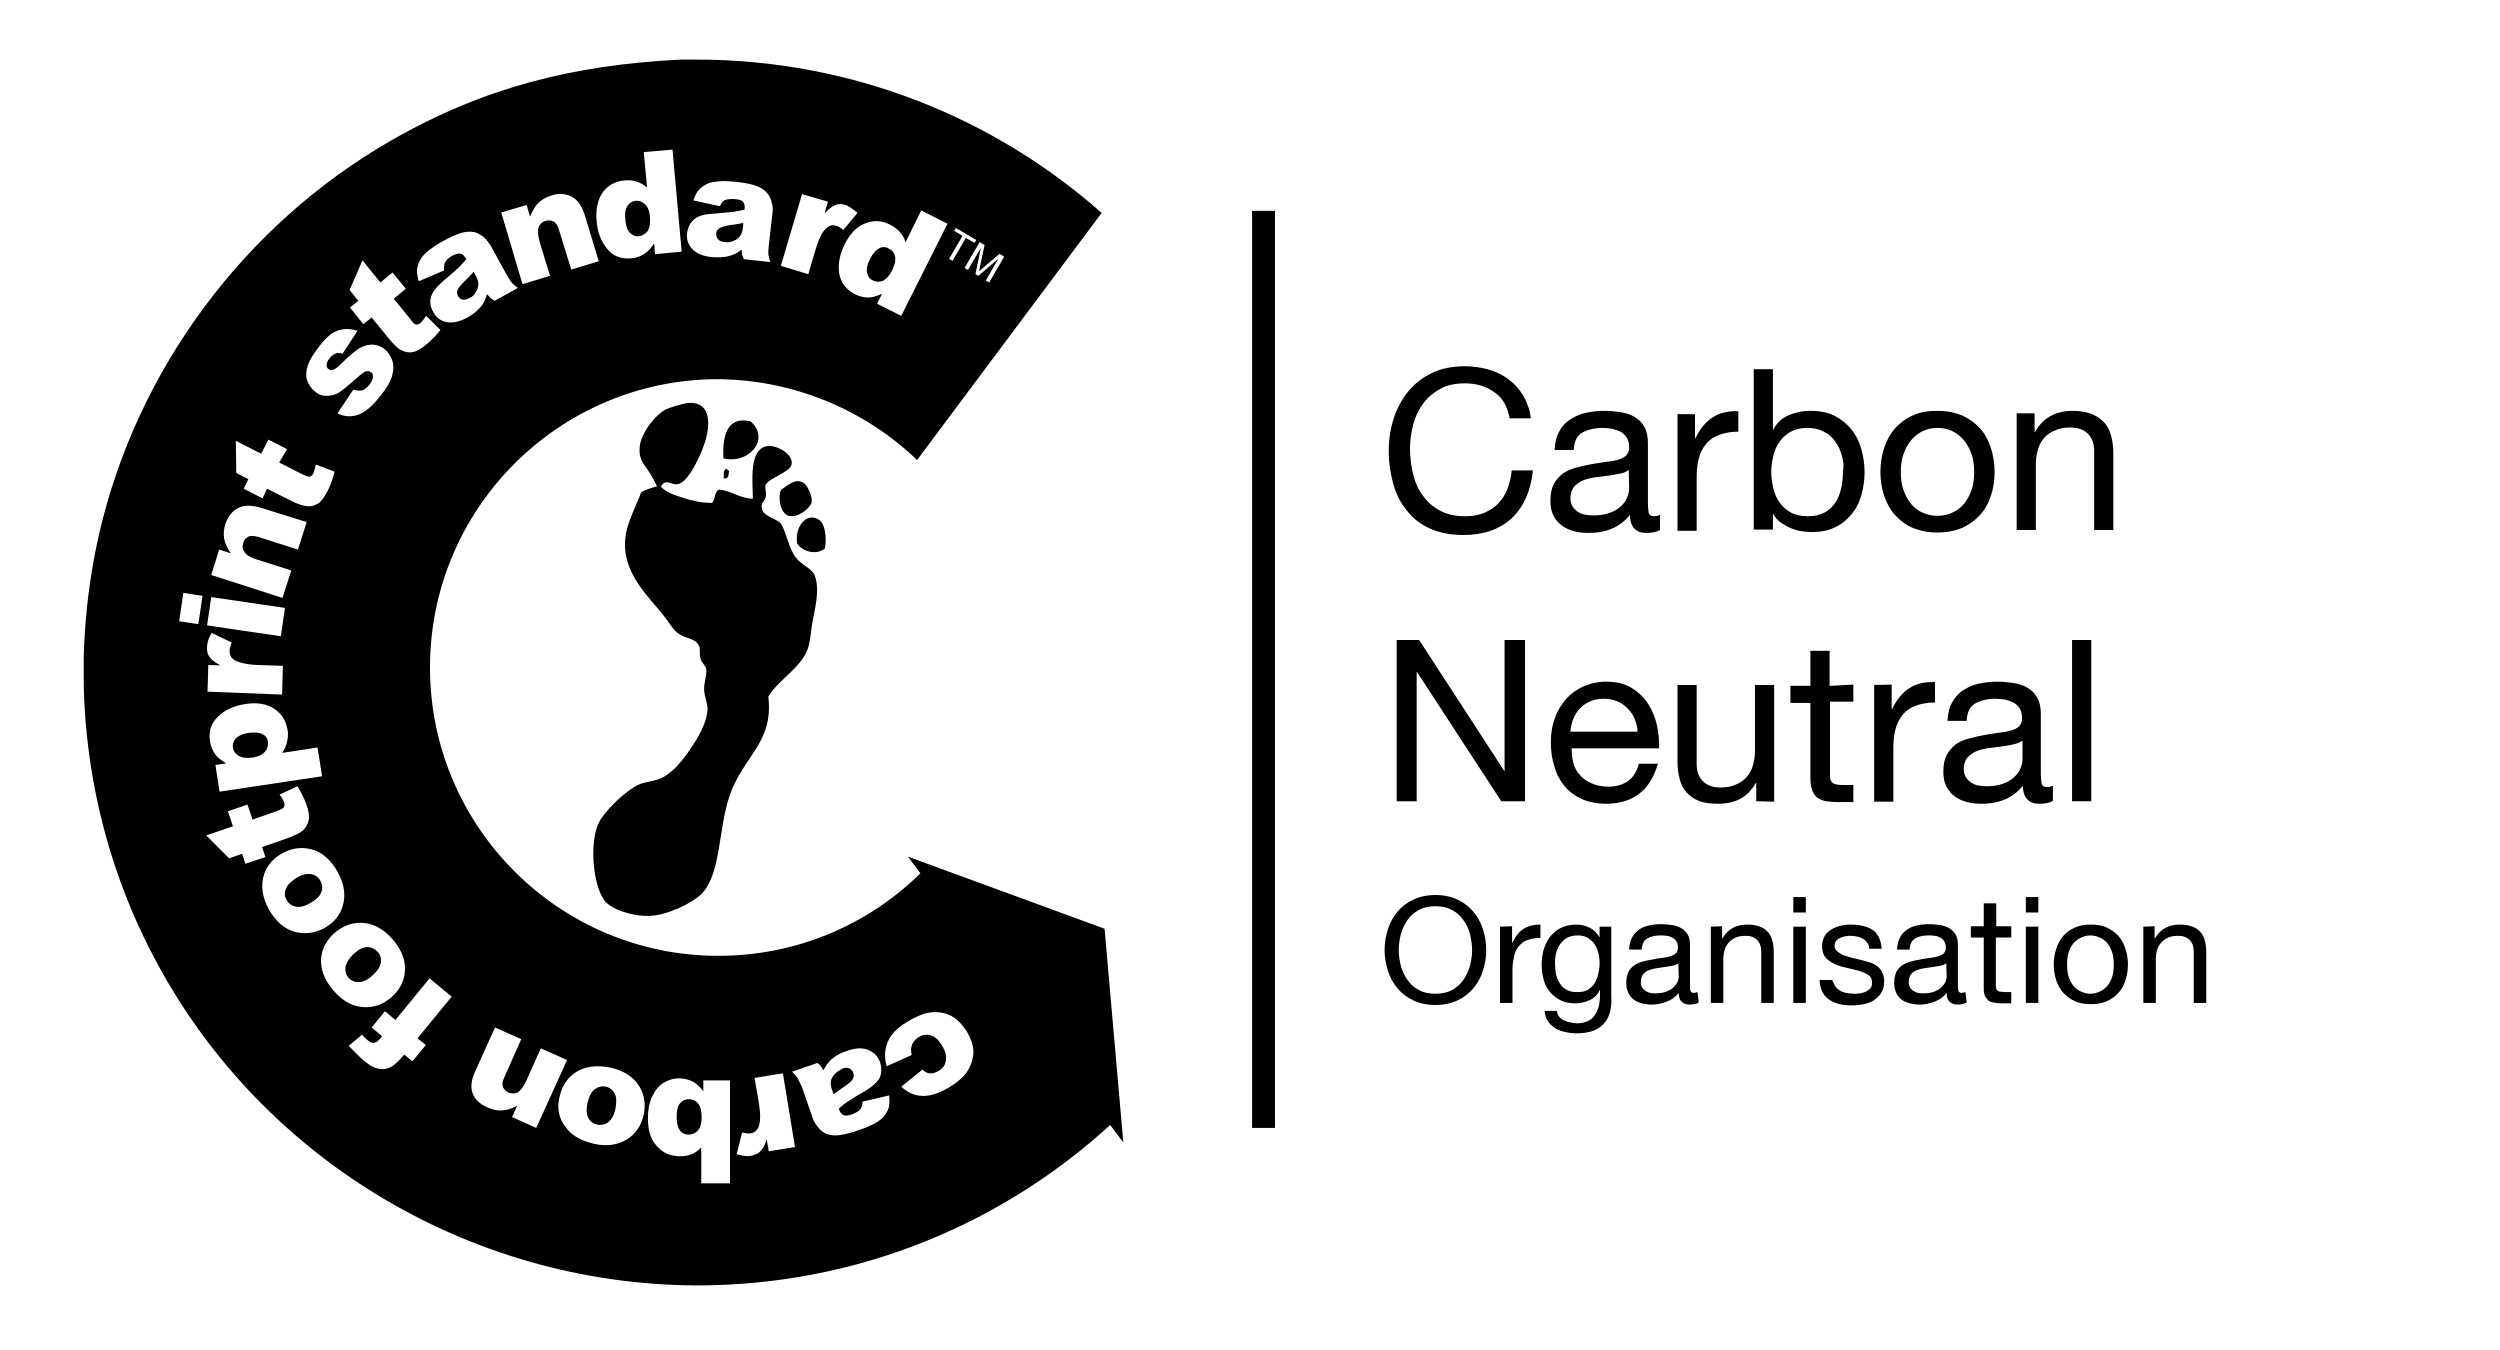
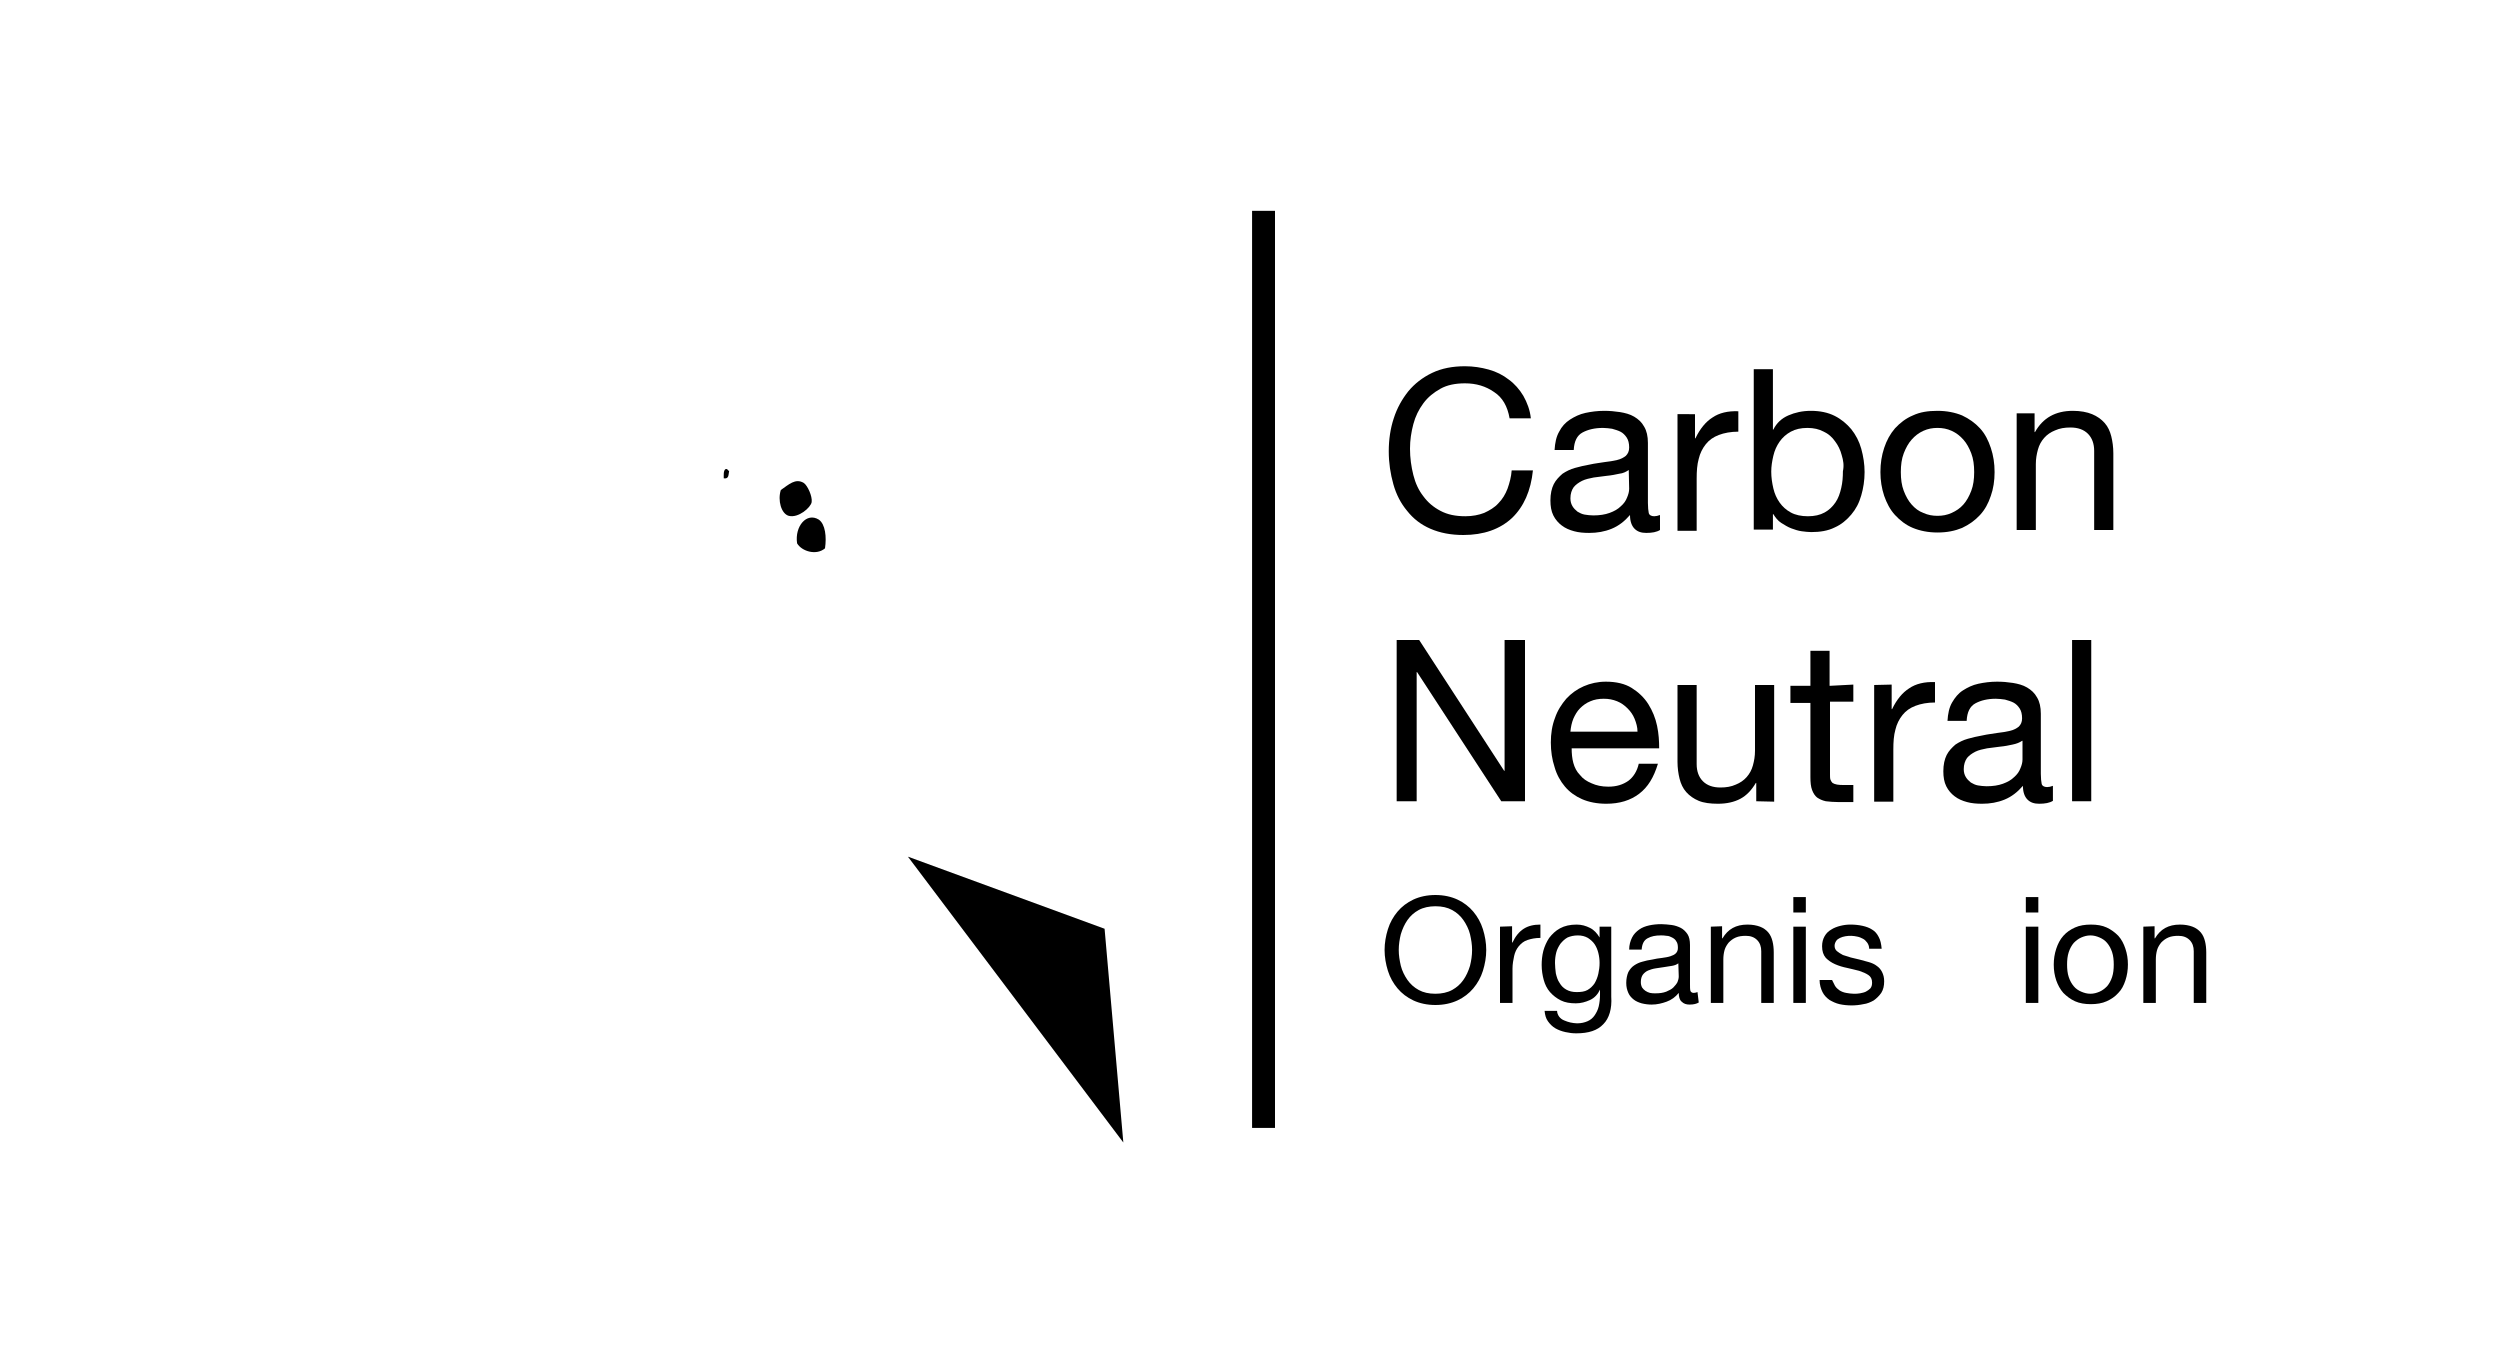
<svg xmlns="http://www.w3.org/2000/svg" x="0px" y="0px" viewBox="0 0 600 324">
-   <path d="M200.3,257.8c-0.5,0.6-0.8,1.1-0.9,1.7c-0.1,0.6,0,1.3,0.3,2.1l0.4,1c0.8-0.6,1.6-1.2,2.5-1.8 c1.2-0.8,1.9-1.4,2.1-1.9c0.2-0.5,0.3-0.9,0.1-1.4c-0.2-0.5-0.5-0.9-1-1.1c-0.5-0.2-1-0.2-1.7,0.1 C201.4,256.9,200.8,257.3,200.3,257.8 M163.2,264.8c-0.6,0.7-0.8,1.8-0.8,3.4c0,1.4,0.3,2.5,0.8,3.1c0.5,0.7,1.2,1,2,1 c0.9,0,1.7-0.3,2.3-1c0.6-0.7,0.9-1.7,0.9-3.1c0-1.5-0.3-2.7-0.9-3.4c-0.6-0.7-1.3-1-2.2-1C164.5,263.8,163.8,264.1,163.2,264.8 M141,264.7c-0.3,1.5-0.3,2.7,0.2,3.6c0.5,0.9,1.2,1.4,2.1,1.6c1,0.2,1.9,0,2.7-0.6c0.8-0.6,1.4-1.7,1.7-3.2 c0.3-1.6,0.3-2.8-0.2-3.7c-0.5-0.9-1.2-1.4-2.1-1.6c-1-0.2-1.8,0-2.6,0.6C141.9,262,141.4,263.1,141,264.7 M82.9,232.1 c-0.1,1,0.1,1.8,0.7,2.5c0.7,0.8,1.5,1.1,2.5,1.1c1,0,2.1-0.5,3.3-1.6c1.2-1.1,1.9-2.1,2-3.1c0.1-1-0.1-1.9-0.8-2.6 c-0.7-0.7-1.5-1.1-2.5-1.1c-1,0-2.1,0.6-3.3,1.7C83.7,230.1,83.1,231.1,82.9,232.1 M68.6,213.4c-0.4,0.9-0.3,1.8,0.2,2.6 c0.5,0.9,1.2,1.4,2.2,1.6c1,0.2,2.2-0.1,3.5-0.9c1.4-0.8,2.3-1.6,2.6-2.6c0.4-0.9,0.3-1.8-0.2-2.7c-0.5-0.9-1.2-1.4-2.2-1.6 c-1-0.2-2.2,0.1-3.6,0.9C69.8,211.6,68.9,212.4,68.6,213.4 M63.6,180.4c0.6-0.7,0.8-1.5,0.7-2.4c-0.1-0.8-0.5-1.4-1.3-1.8 c-0.7-0.4-1.9-0.5-3.4-0.3c-1.4,0.2-2.4,0.7-3,1.3c-0.6,0.7-0.8,1.4-0.7,2.2c0.1,0.9,0.6,1.5,1.4,2c0.8,0.5,1.9,0.6,3.4,0.4 C62,181.6,63,181.1,63.6,180.4 M114.2,70.1c0.4-0.6,0.6-1.3,0.6-1.9c0-0.6-0.2-1.3-0.6-2l-0.5-1c-0.7,0.8-1.4,1.5-2.1,2.2 c-1,1-1.6,1.7-1.8,2.2c-0.2,0.5-0.1,1,0.1,1.4c0.3,0.5,0.6,0.8,1.1,0.9c0.5,0.1,1.1,0,1.7-0.4C113.3,71.3,113.8,70.8,114.2,70.1 M155.4,55.5c0.5-0.7,0.7-1.9,0.6-3.4c-0.1-1.4-0.5-2.4-1.2-3.1c-0.7-0.6-1.4-0.9-2.3-0.8c-0.8,0.1-1.4,0.5-1.9,1.2 c-0.5,0.7-0.7,1.8-0.5,3.4c0.1,1.5,0.5,2.5,1.1,3.1c0.6,0.6,1.3,0.9,2.1,0.8C154.1,56.6,154.8,56.2,155.4,55.5 M178.3,54.6l0.1-1.1 c-1,0.2-2,0.4-3,0.5c-1.4,0.2-2.3,0.5-2.8,0.8c-0.4,0.3-0.7,0.7-0.7,1.2c-0.1,0.5,0.1,1,0.4,1.4c0.3,0.4,0.9,0.6,1.6,0.7 c0.8,0.1,1.5,0,2.2-0.3c0.7-0.3,1.2-0.7,1.5-1.2C178,56.2,178.2,55.5,178.3,54.6 M214.2,64.7c0.6-1.3,0.8-2.3,0.6-3.2 c-0.2-0.9-0.7-1.5-1.6-1.9c-0.7-0.4-1.5-0.4-2.2,0c-0.8,0.4-1.5,1.2-2.2,2.6c-0.7,1.3-0.9,2.4-0.7,3.3c0.2,0.9,0.7,1.5,1.4,1.8 c0.8,0.4,1.6,0.4,2.4,0.1C212.8,66.9,213.6,66,214.2,64.7 M227.4,53.7l-11.1,22.1l-5.8-2.9l1.2-2.4c-1.3,0.6-2.4,0.9-3.2,0.9 c-1.1,0-2.2-0.2-3.3-0.8c-2.2-1.1-3.4-2.8-3.8-5c-0.3-2.2,0.1-4.5,1.3-6.9c1.3-2.7,3-4.4,5-5.1c2-0.8,3.9-0.7,5.9,0.3 c1,0.5,1.7,1.1,2.4,1.8c0.6,0.7,1.1,1.5,1.3,2.5l3.8-7.7L227.4,53.7z M227.8,62.1l3.2-5.5l-2-1.2l0.4-0.7l4.9,2.9l-0.4,0.7l-2.1-1.2 l-3.2,5.5L227.8,62.1z M231.5,64.3l3.6-6.2l1.2,0.7l-1.1,5.2c-0.1,0.5-0.2,0.9-0.2,1.1c0.2-0.2,0.5-0.4,0.9-0.8l4-3.4l1.1,0.7 l-3.6,6.2l-0.8-0.5l3-5.2l-4.8,4.1l-0.7-0.4l1.3-6.3l-3.1,5.3L231.5,64.3z M205.8,51.1l-3.4,4.1c-0.7-0.6-1.2-0.9-1.7-1 c-0.9-0.3-1.6-0.1-2.3,0.5c-1,0.8-1.9,2.6-2.7,5.3l-1.7,5.8l-6.6-2l5.1-17.2l6.2,1.8l-0.8,2.8c1-1,1.8-1.7,2.6-2 c0.8-0.3,1.6-0.3,2.5,0C203.8,49.6,204.8,50.2,205.8,51.1 M185.4,51.1l-0.9,7.9c-0.1,0.8-0.1,1.5-0.1,2c0.1,0.5,0.2,1.1,0.5,1.9 l-6.4-0.7c-0.2-0.5-0.3-0.9-0.4-1.1c0-0.3-0.1-0.6-0.1-1.2c-1,0.8-2,1.3-2.9,1.5c-1.3,0.4-2.7,0.4-4.3,0.3c-2.1-0.2-3.7-0.9-4.7-2 c-1-1.1-1.4-2.4-1.2-3.8c0.2-1.3,0.7-2.4,1.6-3.2c0.9-0.8,2.4-1.3,4.6-1.4c2.6-0.2,4.3-0.4,5.1-0.5c0.8-0.1,1.6-0.3,2.5-0.5 c0.1-0.8,0-1.4-0.3-1.8c-0.3-0.4-0.9-0.6-1.8-0.7c-1.1-0.1-2,0-2.6,0.2c-0.5,0.2-0.9,0.7-1.2,1.5l-6.4-1.4c0.4-1.1,0.8-2,1.4-2.6 c0.5-0.6,1.3-1.1,2.2-1.5c0.7-0.3,1.6-0.4,2.7-0.5c1.1-0.1,2.3,0,3.6,0.1c2,0.2,3.7,0.5,4.9,0.9c1.2,0.4,2.2,1,2.9,1.8 c0.5,0.6,0.9,1.3,1.1,2.3C185.5,49.4,185.5,50.3,185.4,51.1 M163.6,60.4l-6.4,0.6l-0.2-2.6c-0.8,1.2-1.5,2-2.3,2.5 c-0.9,0.6-2,1-3.2,1.1c-2.4,0.2-4.4-0.5-5.8-2.3c-1.4-1.7-2.3-3.9-2.5-6.6c-0.3-3,0.3-5.3,1.5-7c1.3-1.7,3-2.6,5.2-2.8 c1.1-0.1,2,0,2.9,0.3c0.9,0.3,1.7,0.7,2.5,1.4l-0.8-8.5l6.9-0.6L163.6,60.4z M140.4,51.8l3.3,10.9l-6.6,2l-2.9-9.4 c-0.3-1.1-0.7-1.8-1.3-2.1c-0.5-0.3-1.2-0.4-1.9-0.2c-0.8,0.2-1.4,0.7-1.7,1.5c-0.3,0.8-0.2,1.9,0.2,3.5l2.5,8.2l-6.6,2L120.3,51 l6.1-1.8l0.8,2.8c0.6-1.4,1.2-2.5,2-3.3c0.8-0.8,1.9-1.4,3.2-1.8c1.8-0.6,3.4-0.4,4.8,0.3C138.7,48,139.7,49.5,140.4,51.8 M117.9,59.2l3.8,6.9c0.4,0.7,0.8,1.3,1.1,1.7c0.3,0.4,0.8,0.8,1.5,1.3l-5.6,3.1c-0.4-0.3-0.8-0.5-1-0.7c-0.2-0.2-0.4-0.5-0.8-0.9 c-0.4,1.2-0.8,2.2-1.4,2.9c-0.8,1-1.9,1.9-3.3,2.7c-1.9,1-3.5,1.4-5,1.1c-1.5-0.3-2.5-1.1-3.2-2.4c-0.7-1.2-0.9-2.4-0.6-3.5 c0.3-1.2,1.2-2.4,2.9-3.9c2-1.7,3.3-2.8,3.9-3.4c0.6-0.6,1.1-1.2,1.7-1.9c-0.4-0.7-0.8-1.2-1.3-1.3c-0.5-0.1-1.1,0-1.9,0.4 c-1,0.5-1.6,1.1-1.9,1.7c-0.2,0.5-0.3,1.1-0.2,1.9l-6.1,2.6c-0.3-1.1-0.5-2.1-0.4-2.9c0.1-0.8,0.4-1.6,0.9-2.5c0.4-0.6,1-1.3,1.9-2 c0.9-0.7,1.9-1.4,3-2c1.8-1,3.3-1.7,4.5-2.1c1.2-0.4,2.3-0.5,3.4-0.3c0.8,0.2,1.5,0.6,2.3,1.2C117,57.8,117.5,58.5,117.9,59.2 M99.6,77.8c0.4,0.2,0.8,0.1,1.3-0.3c0.4-0.3,0.8-0.9,1.4-1.7l3.4,3.4c-1.1,1.4-2.2,2.5-3.3,3.4c-1.3,1.1-2.4,1.7-3.3,1.9 c-0.9,0.2-1.8,0-2.7-0.4c-0.9-0.4-1.9-1.4-3.2-3l-4-4.9l-2,1.6L84,73.8l2-1.6l-2.1-2.6l3.1-7.1l4.3,5.3l2.9-2.4l3.2,3.9l-2.9,2.4 l4,4.9C99,77.3,99.3,77.7,99.6,77.8 M82.6,79c1-0.1,2,0,3.2,0.4l-3.6,5.5c-0.6-0.2-1.1-0.3-1.5-0.1c-0.6,0.2-1.2,0.6-1.6,1.2 c-0.5,0.6-0.7,1.1-0.7,1.6c0,0.5,0.1,0.8,0.5,1c0.3,0.3,0.7,0.3,1.2,0.1c0.5-0.2,1.2-0.8,2.3-1.9c1.6-1.6,3-2.7,4-3.3 c1.1-0.6,2.1-0.8,3.1-0.8c1,0.1,2,0.4,2.8,1.1c0.8,0.6,1.4,1.5,1.8,2.6c0.4,1.1,0.4,2.4,0,3.8c-0.4,1.4-1.3,3-2.8,4.8 c-2,2.6-3.9,4.1-5.5,4.6c-1.6,0.5-3.2,0.4-4.8-0.4l3.8-5.7c0.8,0.3,1.5,0.3,2.1,0.2c0.6-0.2,1.1-0.6,1.7-1.3c0.6-0.7,0.9-1.4,0.9-2 c0-0.5-0.1-0.9-0.5-1.1c-0.4-0.3-0.8-0.3-1.4-0.1c-0.4,0.2-1.2,0.8-2.4,1.9c-1.8,1.6-3.2,2.7-4,3.2c-0.9,0.5-1.8,0.7-2.9,0.7 c-1.1,0-2-0.4-2.8-1.1C74.5,93,73.9,92,73.6,91c-0.2-1.1-0.1-2.2,0.3-3.4c0.4-1.2,1.3-2.6,2.5-4.2c1.3-1.7,2.4-2.8,3.3-3.4 C80.7,79.4,81.6,79.1,82.6,79 M67,111l5.7,2.9c0.7,0.3,1.2,0.5,1.5,0.5c0.4,0,0.8-0.3,1-0.8c0.2-0.5,0.4-1.1,0.6-2.1l4.5,1.7 c-0.4,1.7-1,3.2-1.6,4.5c-0.8,1.5-1.5,2.6-2.3,3.1c-0.8,0.5-1.6,0.8-2.6,0.7c-1-0.1-2.4-0.5-4.1-1.4l-5.6-2.8l-1.1,2.3l-4.5-2.3 l1.1-2.3l-2.9-1.5l-0.1-7.7l6.1,3.1l1.7-3.4l4.5,2.3L67,111z M57.2,121.9c1.4-0.7,3.2-0.7,5.5,0l10.9,3.4l-2.1,6.6l-9.4-3 c-1.1-0.3-1.9-0.4-2.5-0.1c-0.6,0.3-1,0.7-1.2,1.5c-0.3,0.8-0.2,1.5,0.3,2.2c0.4,0.7,1.4,1.3,3,1.8l8.2,2.6l-2.1,6.6L50.7,138 l1.9-6.1l2.8,0.9c-0.9-1.3-1.4-2.4-1.6-3.5c-0.2-1.1-0.1-2.3,0.3-3.6C54.8,123.8,55.8,122.6,57.2,121.9 M50.7,143.3l17.7,2.6l-1,6.8 l-17.7-2.6L50.7,143.3z M49.5,200.5l6.4-2.2l-1.2-3.6l4.7-1.6l1.2,3.6l6-2.1c0.7-0.3,1.2-0.5,1.4-0.7c0.3-0.3,0.3-0.8,0.2-1.3 c-0.2-0.5-0.5-1.1-1.1-1.9l4.3-2c0.9,1.5,1.6,2.9,2.1,4.3c0.6,1.6,0.8,2.9,0.6,3.8c-0.2,0.9-0.6,1.7-1.3,2.4c-0.7,0.7-2,1.3-3.9,2 l-6,2.1l0.8,2.4l-4.8,1.6l-0.8-2.4l-3.1,1.1L49.5,200.5z M48.6,143l-1,6.8l-4.6-0.7l1-6.8L48.6,143z M55.1,156.2 c0,0.9,0.3,1.6,1,2.1c1,0.7,3,1.2,5.8,1.3l6,0.2l-0.2,6.9L49.8,166l0.2-6.4l2.9,0.1c-1.2-0.7-2.1-1.3-2.6-2 c-0.5-0.7-0.7-1.5-0.6-2.5c0-1,0.4-2.1,1.1-3.3l4.8,2.3C55.3,155.1,55.1,155.7,55.1,156.2 M67.7,180.7l8.5-1.3l1.1,6.9L52.7,190 l-1-6.4l2.6-0.4c-1.2-0.7-2.1-1.4-2.6-2.1c-0.7-0.9-1.1-2-1.3-3.2c-0.4-2.4,0.3-4.3,1.9-5.9c1.6-1.6,3.8-2.6,6.4-3 c2.9-0.5,5.3-0.1,7.1,1.1c1.8,1.2,2.8,2.8,3.2,5c0.2,1,0.1,2-0.1,2.9C68.7,179,68.3,179.9,67.7,180.7 M63.4,209.8 c0.7-2.1,2.2-3.8,4.3-5c2.4-1.3,4.8-1.6,7.3-0.9c2.4,0.7,4.4,2.5,6,5.3c1.4,2.5,1.9,4.9,1.5,7.2c-0.5,2.8-2.1,4.9-4.6,6.3 c-2.4,1.3-4.8,1.6-7.3,0.9c-2.4-0.7-4.4-2.5-6-5.2C62.9,215.3,62.5,212.4,63.4,209.8 M77.1,229.7c0.3-2.2,1.3-4.1,3.2-5.8 c2.1-1.8,4.4-2.6,6.9-2.4c2.5,0.2,4.9,1.5,7,3.9c1.9,2.2,2.9,4.4,3,6.7c0.1,2.8-1,5.2-3.2,7.2c-2.1,1.8-4.3,2.6-6.9,2.4 c-2.6-0.2-4.9-1.5-6.9-3.8C77.8,235.2,76.8,232.5,77.1,229.7 M83.7,251l3.2-2.7c0.5,0.6,1,1.1,1.4,1.4c0.5,0.4,0.9,0.6,1.2,0.6 c0.3,0,0.7-0.1,1.1-0.4c0.2-0.2,0.6-0.5,1.1-1.2l-2.5-2.1l3.2-3.9l2.5,2.1l8.2-10l5.3,4.4l-8.2,10l2,1.6l-3.2,3.9l-2-1.6l-0.5,0.6 c-0.5,0.6-1,1.1-1.7,1.7c-0.7,0.6-1.4,0.9-2.1,1.1c-0.7,0.2-1.4,0.1-2.3-0.1c-0.8-0.2-1.8-0.8-3-1.8C86.5,253.9,85.3,252.6,83.7,251 M114.1,257l4.7-10.4l6.3,2.8l-4,9c-0.5,1-0.6,1.8-0.4,2.4c0.2,0.6,0.6,1,1.3,1.4c0.8,0.3,1.5,0.3,2.2,0c0.7-0.4,1.4-1.3,2.1-2.8 l3.5-7.8l6.3,2.8l-7.4,16.3l-5.8-2.6l1.2-2.7c-1.4,0.7-2.6,1.1-3.7,1.1c-1.1,0.1-2.3-0.2-3.6-0.8c-1.7-0.8-2.9-1.9-3.4-3.4 C112.9,260.9,113.1,259.1,114.1,257 M134.3,263.2c0.6-2.7,2-4.7,4.1-6c2.2-1.3,4.8-1.6,8-1c2.8,0.6,4.9,1.8,6.4,3.6 c1.7,2.2,2.3,4.8,1.7,7.7c-0.6,2.7-2,4.7-4.1,6c-2.2,1.3-4.8,1.7-7.9,1c-3.5-0.8-5.9-2.4-7.3-4.8C134,267.8,133.7,265.6,134.3,263.2 M155.5,268.4c0-2,0.3-3.7,1-5.2c0.7-1.5,1.6-2.6,2.7-3.3c1.2-0.7,2.4-1.1,3.8-1.1c1.2,0,2.3,0.3,3.3,0.8c0.8,0.4,1.6,1.2,2.5,2.3 l0-2.6l6.4,0l0,24.7l-6.9,0l0-8.6c-0.7,0.7-1.5,1.3-2.3,1.6c-0.9,0.4-1.8,0.5-2.9,0.5c-2.2,0-4-0.8-5.4-2.4 C156.2,273.6,155.5,271.3,155.5,268.4 M176.8,277l1.3-5.2c0.9,0.2,1.5,0.3,2,0.2c0.9-0.1,1.5-0.6,1.9-1.4c0.5-1.1,0.6-3.1,0.1-6 l-1-5.9l6.8-1.1l2.9,17.7l-6.3,1l-0.5-2.9c-0.4,1.4-0.9,2.3-1.5,2.9c-0.6,0.6-1.3,0.9-2.3,1.1C179.3,277.6,178.1,277.4,176.8,277 M191.4,258.7c-0.3-0.4-0.7-0.9-1.3-1.5l6.1-2.1c0.4,0.4,0.7,0.6,0.8,0.8c0.2,0.2,0.4,0.5,0.6,1c0.6-1.1,1.2-2,1.9-2.6 c1-0.9,2.2-1.6,3.8-2.1c2-0.7,3.7-0.8,5.1-0.2c1.4,0.6,2.3,1.5,2.8,2.9c0.4,1.3,0.4,2.5,0,3.6c-0.5,1.1-1.7,2.2-3.5,3.3 c-2.3,1.3-3.7,2.2-4.4,2.7c-0.7,0.4-1.3,1-2,1.6c0.3,0.8,0.6,1.3,1.1,1.5c0.4,0.2,1.1,0.2,1.9-0.1c1.1-0.4,1.8-0.8,2.2-1.3 c0.3-0.4,0.5-1,0.5-1.8l6.4-1.5c0.1,1.2,0.1,2.1-0.1,2.9c-0.2,0.8-0.7,1.5-1.3,2.3c-0.5,0.5-1.2,1.1-2.2,1.6c-1,0.5-2.1,1-3.3,1.4 c-1.9,0.7-3.5,1.1-4.8,1.3c-1.3,0.2-2.4,0.1-3.4-0.3c-0.7-0.3-1.4-0.8-2-1.6c-0.6-0.8-1.1-1.5-1.3-2.3l-2.6-7.5 C191.9,259.7,191.6,259.1,191.4,258.7 M216.3,260.8l5.1-4.1c0.6,0.6,1.2,0.9,1.8,0.9c0.7,0.1,1.4-0.2,2.1-0.6c1-0.6,1.6-1.4,1.7-2.5 c0.2-1.1-0.1-2.3-1-3.7c-0.8-1.3-1.6-2-2.6-2.3c-1-0.3-1.9-0.2-2.9,0.4c-0.8,0.5-1.3,1.1-1.6,1.8c-0.3,0.7-0.3,1.6-0.1,2.5l-6,2.7 c-0.4-1.4-0.5-2.7-0.3-3.9c0.2-1.3,0.7-2.5,1.5-3.6c0.8-1.1,2.1-2.2,3.8-3.2c1.6-1,3.1-1.6,4.3-2c1.3-0.3,2.5-0.4,3.7-0.2 c1.2,0.2,2.3,0.6,3.3,1.3c1,0.7,1.9,1.7,2.9,3.2c0.9,1.6,1.5,3.1,1.6,4.4c0.1,1-0.1,2-0.4,3c-0.3,1-0.8,1.9-1.3,2.6 c-0.9,1.2-2.2,2.3-4,3.4c-2.5,1.5-4.7,2.2-6.5,2.1C219.5,263,217.8,262.2,216.3,260.8 M220.1,110.4l44.3-59.3 c-25.9-22.9-60-36.8-97.3-36.8l-3.8,0c-25.6,1.3-47.1,6.6-69.4,19.4c-35.2,20.2-61,54.9-70.1,94.4c-2.2,9.6-3.4,19.4-3.7,29.2 c0,6.8-0.1,8.7,0.4,15.3c1.5,19.4,6.8,38.4,15.7,55.7c25.1,49.1,76,80,131,80.2c38.6,0,73.6-14.8,99.9-39.1l-46-60 c-12.5,12.4-29.7,20-48.7,20c-38.2,0-69.2-31-69.2-69.2c0-38.2,31-69.2,69.2-69.2C190.8,91.2,207.7,98.5,220.1,110.4" />
-   <path d="M158.6,116.8c1.3,1.4,3.5,2.1,5.4,2.7c2.1,0.7,4.4,1.2,6.9,1.2c0.8-0.8,0.5-2.7,1.7-3.2 c3.1,0.3,4.8,2.1,8.1,2.2c-0.1-4.5-0.9-11.6,3.2-12.6c2.3-0.5,6.5,1.8,6.1,4.3c-0.3,2-5.5,3.2-6.3,5.1c-0.1,1.2,0.3,1.7,0.1,2.7 c-0.2,1.1-1.1,1.3-1,2.5c0.1,2.2,2.9,2.4,4.6,3.9c1.5,2.6,1.7,5.5,3.5,8.1c1.3,1.8,3.9,2.7,4.6,4.3c1.4,3.7,0,8.3-0.6,11.8 c-0.3,2-0.5,4.4-1,5.8c-1.6,4.7-7.1,7.5-9.5,11.6c1.3,11.3-6.1,14.1-9.4,24.1c-2.6,7.9-2,18.3-6.5,23.1c-2.2,2.3-8.4,5.3-12.6,5.4 c-3.8,0.2-9.4-1.5-11-3.9c-2.7-4.1-3.3-13.4-1.4-18c1.3-3.1,6.7-8.2,9.8-9.6c1.6-0.7,3.7-0.8,5.3-1.5c2.7-1.2,5.1-4.1,7-6.9 c1.7-2.5,4-6.2,4.2-9.5c0.1-1.5-0.7-3-0.8-4.7c-0.1-1.9,0.7-3.8,0.5-5.1c-0.1-0.9-1.1-1.4-1.4-2.6c-0.3-1.1,0-2.2-0.3-2.9 c-0.8-2-3-1.6-5.2-3.2c-1.1-0.8-2.1-2.7-3.5-4.4c-3.5-4.3-8.8-9.3-9.1-16.2c-0.2-4.9,2.2-8.6,3.9-13.2c1.1-0.6,2.4-1,3.8-1.4 c-0.8-1.6-1.4-2.7-2.1-3.7c-0.9-1.5-2.3-2.6-2.1-5.5c0.2-3.5,3.8-8,6.4-9.3c0.8-0.4,4.2-1.4,5.3-1.5c4.5-0.3,5.4,3.4,4.4,7.9 c-0.8,3.7-4.2,10.8-6.6,11.5C161.3,116.8,159.9,114.5,158.6,116.8" />
-   <path d="M180.1,101.1c4.9,4.2-0.3,10.4-6.5,8.9C173.4,104.9,174.3,99.8,180.1,101.1" />
  <path d="M174.1,112.6c0.6-0.2,0.5,0.4,0.9,0.4c-0.2,0.9,0,2-1.3,1.8C173.7,114,173.6,113,174.1,112.6" />
  <path d="M187.4,117.6c1.9-1.3,3.5-2.9,5.5-1.7c0.9,0.6,2.1,3.2,1.9,4.6c-0.2,1.3-3.2,3.9-5.5,3.3 C187.5,123.3,186.6,120.1,187.4,117.6" />
  <path d="M198,131.6c-2.1,1.8-5.6,0.7-6.7-1.2c-0.6-4.1,2.3-7.5,5.2-5.7C198.1,125.8,198.4,128.9,198,131.6" />
  <polygon points="269.6,274.2 217.9,205.6 265.1,222.9 " />
  <rect x="300.5" y="50.6" width="5.5" height="220.1" />
  <path d="M358.6,94.1c-2-1.4-4.3-2.1-7-2.1c-2.3,0-4.3,0.4-5.9,1.3c-1.6,0.9-3,2-4.1,3.5c-1.1,1.5-1.9,3.1-2.4,5 c-0.5,1.9-0.8,3.8-0.8,5.9c0,2.2,0.3,4.3,0.8,6.3c0.5,2,1.3,3.7,2.4,5.1c1.1,1.5,2.4,2.6,4.1,3.5c1.7,0.9,3.6,1.3,6,1.3 c1.7,0,3.2-0.3,4.5-0.8c1.3-0.6,2.5-1.3,3.4-2.3c1-1,1.7-2.2,2.2-3.5c0.5-1.4,0.9-2.9,1-4.4h5.1c-0.5,4.9-2.2,8.7-5,11.4 c-2.9,2.7-6.8,4.1-11.7,4.1c-3,0-5.6-0.5-7.9-1.5s-4.1-2.4-5.6-4.3c-1.5-1.8-2.6-3.9-3.3-6.4c-0.7-2.5-1.1-5.1-1.1-7.9 c0-2.8,0.4-5.5,1.2-7.9c0.8-2.5,2-4.6,3.5-6.5c1.5-1.8,3.4-3.3,5.7-4.4c2.3-1.1,4.9-1.6,7.9-1.6c2,0,3.9,0.3,5.7,0.8 c1.8,0.5,3.4,1.3,4.8,2.4c1.4,1,2.6,2.4,3.5,3.9c0.9,1.6,1.6,3.4,1.8,5.4h-5.1C361.8,97.5,360.6,95.4,358.6,94.1" />
  <path d="M390.9,112.8c-0.6,0.4-1.3,0.8-2.3,0.9c-0.9,0.2-1.9,0.4-3,0.5c-1,0.1-2.1,0.3-3.1,0.4c-1,0.2-2,0.4-2.8,0.8 c-0.8,0.4-1.5,0.9-2,1.5c-0.5,0.7-0.8,1.6-0.8,2.7c0,0.8,0.2,1.4,0.5,1.9c0.3,0.5,0.7,0.9,1.2,1.3c0.5,0.3,1.1,0.6,1.7,0.7 c0.7,0.1,1.3,0.2,2.1,0.2c1.5,0,2.8-0.2,3.9-0.6c1.1-0.4,2-0.9,2.7-1.6c0.7-0.6,1.2-1.3,1.5-2.1c0.3-0.7,0.5-1.4,0.5-2.1 L390.9,112.8L390.9,112.8z M398.4,127.2c-0.8,0.5-1.9,0.7-3.3,0.7c-1.2,0-2.1-0.3-2.8-1c-0.7-0.7-1.1-1.8-1.1-3.3 c-1.3,1.5-2.7,2.6-4.4,3.3c-1.7,0.7-3.5,1-5.4,1c-1.3,0-2.5-0.1-3.6-0.4c-1.1-0.3-2.1-0.7-3-1.4c-0.8-0.6-1.5-1.4-2-2.4 c-0.5-1-0.7-2.2-0.7-3.6c0-1.6,0.3-2.9,0.8-3.9c0.5-1,1.3-1.8,2.1-2.5c0.9-0.6,1.9-1.1,3-1.4c1.1-0.3,2.3-0.6,3.5-0.8 c1.3-0.3,2.5-0.4,3.6-0.6c1.1-0.1,2.1-0.3,3-0.5c0.9-0.2,1.6-0.6,2.1-1c0.5-0.5,0.8-1.1,0.8-2c0-1-0.2-1.8-0.6-2.4s-0.9-1.1-1.5-1.4 c-0.6-0.3-1.3-0.5-2-0.7c-0.7-0.1-1.5-0.2-2.2-0.2c-2,0-3.6,0.4-4.9,1.1c-1.3,0.7-2,2.1-2.1,4.2h-4.6c0.1-1.7,0.4-3.2,1.1-4.4 c0.6-1.2,1.5-2.2,2.6-2.9c1.1-0.7,2.3-1.3,3.7-1.6c1.4-0.3,2.9-0.5,4.5-0.5c1.3,0,2.5,0.1,3.8,0.3c1.2,0.2,2.4,0.5,3.4,1.1 c1,0.6,1.8,1.3,2.4,2.4c0.6,1,0.9,2.3,0.9,3.9v14.4c0,1.1,0.1,1.9,0.2,2.4c0.1,0.5,0.6,0.8,1.3,0.8c0.4,0,0.9-0.1,1.4-0.3 L398.4,127.2L398.4,127.2z" />
  <path d="M406.8,99.3v5.9h0.1c1.1-2.3,2.5-4,4.1-5c1.6-1.1,3.7-1.6,6.2-1.5v4.9c-1.8,0-3.4,0.3-4.7,0.8 c-1.3,0.5-2.3,1.2-3.1,2.2c-0.8,1-1.4,2.2-1.7,3.5c-0.4,1.4-0.5,3-0.5,4.8v12.5h-4.6v-28H406.8z" />
  <path d="M442,109.2c-0.3-1.2-0.9-2.4-1.6-3.3c-0.7-1-1.6-1.8-2.7-2.3c-1.1-0.6-2.4-0.9-3.9-0.9c-1.6,0-2.9,0.3-4,0.9 c-1.1,0.6-2,1.4-2.7,2.4c-0.7,1-1.2,2.1-1.5,3.4c-0.3,1.3-0.5,2.5-0.5,3.8c0,1.4,0.2,2.7,0.5,4c0.3,1.3,0.8,2.4,1.5,3.4 c0.7,1,1.6,1.8,2.7,2.4c1.1,0.6,2.5,0.9,4.1,0.9c1.6,0,2.9-0.3,4-0.9c1.1-0.6,1.9-1.4,2.6-2.4c0.7-1,1.1-2.2,1.4-3.5 c0.3-1.3,0.4-2.6,0.4-4C442.6,111.7,442.4,110.5,442,109.2 M425.5,88.6v14.5h0.1c0.8-1.6,2-2.7,3.6-3.4c1.6-0.7,3.4-1.1,5.4-1.1 c2.2,0,4.1,0.4,5.7,1.2c1.6,0.8,2.9,1.9,4,3.2c1.1,1.4,1.9,2.9,2.4,4.7c0.5,1.8,0.8,3.7,0.8,5.6c0,2-0.3,3.9-0.8,5.6 c-0.5,1.8-1.3,3.3-2.4,4.6c-1.1,1.3-2.4,2.4-4,3.1c-1.6,0.8-3.5,1.1-5.6,1.1c-0.7,0-1.5-0.1-2.3-0.2s-1.7-0.4-2.5-0.7 c-0.8-0.3-1.6-0.8-2.4-1.3s-1.4-1.3-1.9-2.1h-0.1v3.7h-4.6V88.6H425.5z" />
  <path d="M456.9,117.8c0.5,1.3,1.1,2.4,1.9,3.3c0.8,0.9,1.7,1.6,2.8,2c1.1,0.5,2.2,0.7,3.4,0.7c1.2,0,2.3-0.2,3.4-0.7 c1.1-0.5,2-1.1,2.8-2c0.8-0.9,1.4-2,1.9-3.3c0.5-1.3,0.7-2.8,0.7-4.5c0-1.7-0.2-3.2-0.7-4.5c-0.5-1.3-1.1-2.4-1.9-3.3 c-0.8-0.9-1.7-1.6-2.8-2.1c-1.1-0.5-2.2-0.7-3.4-0.7c-1.2,0-2.3,0.2-3.4,0.7c-1.1,0.5-2,1.2-2.8,2.1c-0.8,0.9-1.4,2-1.9,3.3 s-0.7,2.8-0.7,4.5C456.2,115,456.4,116.5,456.9,117.8 M452.2,107.5c0.6-1.8,1.4-3.3,2.6-4.7c1.2-1.3,2.6-2.4,4.3-3.1 c1.7-0.8,3.6-1.1,5.9-1.1c2.2,0,4.2,0.4,5.9,1.1c1.7,0.8,3.1,1.8,4.3,3.1c1.2,1.3,2,2.9,2.6,4.7c0.6,1.8,0.9,3.7,0.9,5.8 c0,2.1-0.3,4-0.9,5.7c-0.6,1.8-1.4,3.3-2.6,4.6c-1.2,1.3-2.6,2.3-4.3,3.1c-1.7,0.7-3.6,1.1-5.9,1.1c-2.2,0-4.2-0.4-5.9-1.1 c-1.7-0.7-3.1-1.8-4.3-3.1c-1.2-1.3-2-2.9-2.6-4.6c-0.6-1.8-0.9-3.7-0.9-5.7C451.3,111.2,451.6,109.3,452.2,107.5" />
  <path d="M488.3,99.3v4.4h0.1c1.9-3.4,4.9-5.1,9.1-5.1c1.8,0,3.4,0.3,4.6,0.8c1.2,0.5,2.2,1.2,3,2.1 c0.8,0.9,1.3,2,1.6,3.2c0.3,1.2,0.5,2.6,0.5,4.1v18.4h-4.6v-19c0-1.7-0.5-3.1-1.5-4.1c-1-1-2.4-1.5-4.2-1.5c-1.4,0-2.6,0.2-3.7,0.7 c-1,0.4-1.9,1-2.6,1.8c-0.7,0.8-1.2,1.7-1.5,2.8c-0.3,1.1-0.5,2.2-0.5,3.5v15.8H484v-28H488.3z" />
  <polygon points="340.6,153.6 361,185 361.1,185 361.1,153.6 366,153.6 366,192.3 360.3,192.3 340.1,161.3 340,161.3  340,192.3 335.2,192.3 335.2,153.6 " />
  <path d="M392.3,172.5c-0.4-1-1-1.8-1.7-2.5c-0.7-0.7-1.5-1.3-2.5-1.7c-1-0.4-2-0.6-3.2-0.6c-1.2,0-2.3,0.2-3.2,0.6 c-1,0.4-1.8,1-2.5,1.7c-0.7,0.7-1.2,1.6-1.6,2.5c-0.4,1-0.6,2-0.7,3.1H393C393,174.5,392.7,173.5,392.3,172.5 M393.4,190.5 c-2.1,1.6-4.7,2.4-7.9,2.4c-2.2,0-4.2-0.4-5.8-1.1c-1.6-0.7-3-1.7-4.1-3c-1.1-1.3-2-2.9-2.5-4.7c-0.6-1.8-0.9-3.8-0.9-5.9 c0-2.1,0.3-4.1,1-5.9c0.6-1.8,1.6-3.3,2.7-4.6c1.2-1.3,2.6-2.3,4.2-3s3.4-1.1,5.3-1.1c2.5,0,4.6,0.5,6.2,1.5c1.6,1,3,2.3,4,3.9 c1,1.6,1.7,3.3,2.1,5.2c0.4,1.9,0.5,3.7,0.5,5.4h-21c0,1.2,0.1,2.4,0.4,3.5c0.3,1.1,0.8,2.1,1.6,2.9c0.7,0.9,1.6,1.5,2.8,2 c1.1,0.5,2.4,0.8,4,0.8c2,0,3.5-0.5,4.8-1.4c1.2-0.9,2.1-2.3,2.5-4.1h4.6C396.9,186.6,395.5,188.9,393.4,190.5" />
  <path d="M421.5,192.3v-4.4h-0.1c-1,1.7-2.2,3-3.7,3.8c-1.5,0.8-3.3,1.2-5.4,1.2c-1.8,0-3.4-0.2-4.6-0.7 c-1.2-0.5-2.2-1.2-3-2.1c-0.8-0.9-1.3-2-1.6-3.2c-0.3-1.2-0.5-2.6-0.5-4.1v-18.4h4.6v19c0,1.7,0.5,3.1,1.5,4.1c1,1,2.4,1.5,4.2,1.5 c1.4,0,2.6-0.2,3.7-0.7c1-0.4,1.9-1,2.6-1.8c0.7-0.8,1.2-1.7,1.5-2.8c0.3-1.1,0.5-2.2,0.5-3.5v-15.8h4.6v28L421.5,192.3L421.5,192.3 z" />
  <path class="st0" d="M444.8,164.3v4.1h-5.6v17.4c0,0.5,0,1,0.1,1.3c0.1,0.3,0.3,0.6,0.5,0.8c0.3,0.2,0.6,0.3,1.1,0.4s1,0.1,1.8,0.1 h2.1v4.1h-3.5c-1.2,0-2.2-0.1-3.1-0.2c-0.9-0.2-1.5-0.5-2.1-0.9c-0.5-0.4-0.9-1-1.2-1.8c-0.3-0.8-0.4-1.8-0.4-3.1v-17.8h-4.8v-4.1 h4.8v-8.4h4.6v8.4L444.8,164.3L444.8,164.3z" />
  <path class="st0" d="M454,164.3v5.9h0.1c1.1-2.3,2.5-4,4.1-5c1.6-1.1,3.7-1.6,6.2-1.5v4.9c-1.8,0-3.4,0.3-4.7,0.8 c-1.3,0.5-2.3,1.2-3.1,2.2c-0.8,1-1.4,2.2-1.7,3.5c-0.4,1.4-0.5,3-0.5,4.8v12.5h-4.6v-28L454,164.3L454,164.3z" />
  <path class="st0" d="M485.3,177.8c-0.6,0.4-1.3,0.7-2.3,0.9c-0.9,0.2-1.9,0.4-3,0.5c-1,0.1-2.1,0.3-3.1,0.4c-1,0.2-2,0.4-2.8,0.8 c-0.8,0.4-1.5,0.9-2,1.5c-0.5,0.7-0.8,1.6-0.8,2.7c0,0.8,0.2,1.4,0.5,1.9c0.3,0.5,0.7,0.9,1.2,1.3c0.5,0.3,1.1,0.6,1.7,0.7 c0.7,0.1,1.3,0.2,2.1,0.2c1.5,0,2.8-0.2,3.9-0.6c1.1-0.4,2-0.9,2.7-1.6c0.7-0.6,1.2-1.3,1.5-2.1c0.3-0.7,0.5-1.4,0.5-2.1V177.8z M492.7,192.2c-0.8,0.5-1.9,0.7-3.3,0.7c-1.2,0-2.1-0.3-2.8-1c-0.7-0.7-1.1-1.8-1.1-3.3c-1.3,1.5-2.7,2.6-4.4,3.3 c-1.7,0.7-3.5,1-5.4,1c-1.3,0-2.5-0.1-3.6-0.4c-1.1-0.3-2.1-0.7-3-1.4c-0.8-0.6-1.5-1.4-2-2.4s-0.7-2.2-0.7-3.6 c0-1.6,0.3-2.9,0.8-3.9c0.5-1,1.3-1.8,2.1-2.5c0.9-0.6,1.9-1.1,3-1.4c1.1-0.3,2.3-0.6,3.5-0.8c1.3-0.3,2.5-0.4,3.6-0.6 c1.1-0.1,2.1-0.3,3-0.5s1.6-0.6,2.1-1c0.5-0.5,0.8-1.1,0.8-2c0-1-0.2-1.8-0.6-2.4c-0.4-0.6-0.9-1.1-1.5-1.4c-0.6-0.3-1.3-0.5-2-0.7 c-0.7-0.1-1.5-0.2-2.2-0.2c-2,0-3.6,0.4-4.9,1.1c-1.3,0.7-2,2.1-2.1,4.2h-4.6c0.1-1.7,0.4-3.2,1.1-4.4c0.7-1.2,1.5-2.2,2.6-2.9 c1.1-0.7,2.3-1.3,3.7-1.6c1.4-0.3,2.9-0.5,4.5-0.5c1.3,0,2.5,0.1,3.8,0.3c1.2,0.2,2.4,0.5,3.4,1.1c1,0.6,1.8,1.3,2.4,2.4 c0.6,1,0.9,2.3,0.9,3.9v14.4c0,1.1,0.1,1.9,0.2,2.4c0.1,0.5,0.6,0.8,1.3,0.8c0.4,0,0.9-0.1,1.4-0.3L492.7,192.2L492.7,192.2z" />
  <rect x="497.3" y="153.6" class="st0" width="4.6" height="38.7" />
  <path class="st0" d="M336.2,231.8c0.3,1.2,0.9,2.4,1.6,3.4c0.7,1,1.6,1.8,2.7,2.4c1.1,0.6,2.4,0.9,4,0.9c1.5,0,2.9-0.3,4-0.9 c1.1-0.6,2-1.4,2.7-2.4c0.7-1,1.2-2.1,1.6-3.4c0.3-1.2,0.5-2.5,0.5-3.8s-0.2-2.5-0.5-3.8c-0.3-1.2-0.9-2.4-1.6-3.4 c-0.7-1-1.6-1.8-2.7-2.4c-1.1-0.6-2.4-0.9-4-0.9c-1.5,0-2.9,0.3-4,0.9s-2,1.4-2.7,2.4s-1.2,2.1-1.6,3.4c-0.3,1.2-0.5,2.5-0.5,3.8 S335.9,230.5,336.2,231.8 M333.1,223c0.5-1.6,1.3-3,2.3-4.2c1-1.2,2.3-2.2,3.8-2.9c1.5-0.7,3.3-1.1,5.3-1.1c2,0,3.8,0.4,5.3,1.1 c1.5,0.7,2.8,1.7,3.8,2.9s1.8,2.6,2.3,4.2c0.5,1.6,0.8,3.3,0.8,5s-0.3,3.4-0.8,5c-0.5,1.6-1.3,3-2.3,4.2c-1,1.2-2.3,2.2-3.8,2.9 c-1.5,0.7-3.3,1.1-5.3,1.1c-2,0-3.8-0.4-5.3-1.1c-1.5-0.7-2.8-1.7-3.8-2.9c-1-1.2-1.8-2.6-2.3-4.2c-0.5-1.6-0.8-3.3-0.8-5 S332.6,224.6,333.1,223" />
  <path class="st0" d="M362.9,222.3v3.9h0.1c0.7-1.5,1.6-2.6,2.7-3.3c1.1-0.7,2.4-1,4-1v3.2c-1.2,0-2.2,0.2-3.1,0.5 c-0.9,0.3-1.5,0.8-2.1,1.5c-0.5,0.6-0.9,1.4-1.1,2.3c-0.2,0.9-0.4,2-0.4,3.1v8.2h-3v-18.3L362.9,222.3L362.9,222.3z" />
  <path class="st0" d="M381,237.6c0.7-0.4,1.3-1,1.7-1.6c0.4-0.7,0.7-1.4,0.9-2.3c0.2-0.9,0.3-1.7,0.3-2.6c0-0.8-0.1-1.6-0.3-2.4 c-0.2-0.8-0.5-1.5-0.9-2.1c-0.4-0.6-1-1.1-1.6-1.5c-0.7-0.4-1.5-0.6-2.4-0.6c-1,0-1.8,0.2-2.5,0.5c-0.7,0.4-1.2,0.9-1.7,1.5 c-0.4,0.6-0.8,1.3-1,2.1c-0.2,0.8-0.3,1.6-0.3,2.5c0,0.8,0.1,1.7,0.2,2.5c0.2,0.8,0.4,1.6,0.9,2.3c0.4,0.7,0.9,1.2,1.6,1.6 c0.7,0.4,1.5,0.6,2.5,0.6S380.3,238,381,237.6 M384.8,245.8c-1.4,1.5-3.5,2.2-6.5,2.2c-0.9,0-1.7-0.1-2.6-0.3 c-0.9-0.2-1.7-0.5-2.4-0.9c-0.7-0.4-1.3-1-1.8-1.7c-0.5-0.7-0.7-1.5-0.8-2.5h3c0,0.5,0.2,1,0.5,1.4s0.7,0.7,1.2,0.9 c0.5,0.2,1,0.4,1.5,0.5c0.5,0.1,1.1,0.2,1.6,0.2c1,0,1.8-0.2,2.5-0.5c0.7-0.3,1.3-0.8,1.7-1.4c0.4-0.6,0.8-1.3,1-2.2 c0.2-0.9,0.3-1.8,0.3-2.8v-1.2H384c-0.5,1.1-1.3,2-2.4,2.5c-1.1,0.5-2.2,0.8-3.4,0.8c-1.4,0-2.6-0.2-3.6-0.7c-1-0.5-1.9-1.2-2.6-2 c-0.7-0.8-1.2-1.8-1.5-2.9c-0.3-1.1-0.5-2.3-0.5-3.6c0-1.1,0.1-2.2,0.4-3.4c0.3-1.1,0.8-2.2,1.4-3.1c0.7-0.9,1.5-1.7,2.6-2.3 c1.1-0.6,2.4-0.9,4-0.9c1.2,0,2.2,0.3,3.2,0.8c1,0.5,1.7,1.3,2.3,2.3h0v-2.6h2.8v16.8C386.9,242.1,386.2,244.4,384.8,245.8" />
  <path class="st0" d="M402.8,231.2c-0.4,0.3-0.9,0.5-1.5,0.6c-0.6,0.1-1.3,0.2-1.9,0.3c-0.7,0.1-1.4,0.2-2,0.3 c-0.7,0.1-1.3,0.3-1.8,0.5c-0.5,0.2-1,0.6-1.3,1c-0.3,0.4-0.5,1-0.5,1.8c0,0.5,0.1,0.9,0.3,1.3c0.2,0.3,0.5,0.6,0.8,0.8 c0.3,0.2,0.7,0.4,1.1,0.5s0.9,0.1,1.3,0.1c1,0,1.8-0.1,2.6-0.4c0.7-0.3,1.3-0.6,1.7-1c0.4-0.4,0.8-0.9,1-1.3 c0.2-0.5,0.3-0.9,0.3-1.4L402.8,231.2L402.8,231.2z M407.7,240.6c-0.5,0.3-1.2,0.5-2.2,0.5c-0.8,0-1.4-0.2-1.9-0.7 c-0.5-0.4-0.7-1.2-0.7-2.1c-0.8,1-1.8,1.7-2.9,2.1c-1.1,0.4-2.3,0.7-3.6,0.7c-0.8,0-1.6-0.1-2.4-0.3c-0.7-0.2-1.4-0.5-1.9-0.9 c-0.5-0.4-1-0.9-1.3-1.6c-0.3-0.7-0.5-1.4-0.5-2.4c0-1,0.2-1.9,0.5-2.6c0.4-0.7,0.8-1.2,1.4-1.6s1.2-0.7,2-0.9 c0.7-0.2,1.5-0.4,2.3-0.5c0.8-0.2,1.6-0.3,2.4-0.4c0.7-0.1,1.4-0.2,2-0.4c0.6-0.2,1-0.4,1.3-0.7s0.5-0.7,0.5-1.3 c0-0.7-0.1-1.2-0.4-1.6c-0.2-0.4-0.6-0.7-1-0.9c-0.4-0.2-0.8-0.4-1.3-0.4c-0.5-0.1-1-0.1-1.4-0.1c-1.3,0-2.3,0.2-3.2,0.7 c-0.9,0.5-1.3,1.4-1.4,2.7h-3c0-1.1,0.3-2.1,0.7-2.9s1-1.4,1.7-1.9c0.7-0.5,1.5-0.8,2.4-1c0.9-0.2,1.9-0.3,2.9-0.3 c0.8,0,1.6,0.1,2.5,0.2c0.8,0.1,1.6,0.4,2.2,0.7s1.2,0.9,1.6,1.5s0.6,1.5,0.6,2.6v9.4c0,0.7,0,1.2,0.1,1.6c0.1,0.3,0.4,0.5,0.8,0.5 c0.3,0,0.6-0.1,0.9-0.2L407.7,240.6L407.7,240.6z" />
  <path class="st0" d="M413.3,222.3v2.9h0.1c1.3-2.2,3.2-3.3,6-3.3c1.2,0,2.2,0.2,3,0.5c0.8,0.3,1.5,0.8,2,1.4c0.5,0.6,0.8,1.3,1,2.1 c0.2,0.8,0.3,1.7,0.3,2.7v12.1h-3v-12.4c0-1.1-0.3-2-1-2.7s-1.6-1-2.7-1c-0.9,0-1.7,0.1-2.4,0.4c-0.7,0.3-1.2,0.7-1.7,1.2 c-0.4,0.5-0.8,1.1-1,1.8c-0.2,0.7-0.3,1.5-0.3,2.3v10.4h-3v-18.3L413.3,222.3L413.3,222.3z" />
  <path class="st0" d="M433.4,240.7h-3v-18.3h3V240.7z M430.4,215.3h3v3.7h-3V215.3z" />
  <path class="st0" d="M440.4,236.6c0.3,0.5,0.7,0.8,1.1,1.1c0.5,0.3,1,0.5,1.6,0.6c0.6,0.1,1.2,0.2,1.8,0.2c0.5,0,1,0,1.5-0.1 c0.5-0.1,1-0.2,1.4-0.4c0.4-0.2,0.8-0.5,1.1-0.8c0.3-0.4,0.4-0.8,0.4-1.4c0-0.8-0.3-1.4-0.9-1.8c-0.6-0.4-1.3-0.7-2.2-1 c-0.9-0.2-1.9-0.5-2.9-0.7c-1-0.2-2-0.5-2.9-0.9c-0.9-0.4-1.6-0.9-2.2-1.5c-0.6-0.7-0.9-1.6-0.9-2.8c0-0.9,0.2-1.7,0.6-2.4 c0.4-0.7,0.9-1.2,1.6-1.6c0.6-0.4,1.4-0.7,2.2-0.9c0.8-0.2,1.6-0.3,2.4-0.3c1,0,2,0.1,2.9,0.3c0.9,0.2,1.7,0.5,2.3,0.9 c0.7,0.4,1.2,1,1.6,1.8c0.4,0.7,0.6,1.7,0.7,2.8h-3c0-0.6-0.2-1.1-0.5-1.5c-0.3-0.4-0.6-0.7-1-0.9c-0.4-0.2-0.8-0.4-1.3-0.5 c-0.5-0.1-1-0.2-1.5-0.2c-0.4,0-0.9,0-1.4,0.1c-0.5,0.1-0.9,0.2-1.3,0.4c-0.4,0.2-0.7,0.4-0.9,0.7c-0.2,0.3-0.4,0.7-0.4,1.2 c0,0.5,0.2,1,0.6,1.3c0.4,0.3,0.8,0.6,1.4,0.9c0.6,0.2,1.2,0.4,1.9,0.6c0.7,0.2,1.4,0.3,2.1,0.5c0.8,0.2,1.5,0.4,2.2,0.6 c0.7,0.2,1.4,0.5,1.9,0.9c0.6,0.4,1,0.9,1.3,1.5c0.3,0.6,0.5,1.3,0.5,2.2c0,1.1-0.2,2-0.7,2.8c-0.5,0.7-1.1,1.3-1.8,1.8 c-0.7,0.4-1.6,0.8-2.5,0.9c-0.9,0.2-1.9,0.3-2.8,0.3c-1,0-2-0.1-2.9-0.3c-0.9-0.2-1.7-0.6-2.4-1c-0.7-0.5-1.3-1.1-1.7-1.9 c-0.4-0.8-0.7-1.8-0.7-2.9h3C439.9,235.5,440.1,236.1,440.4,236.6" />
-   <path class="st0" d="M467.1,231.2c-0.4,0.3-0.9,0.5-1.5,0.6c-0.6,0.1-1.3,0.2-1.9,0.3c-0.7,0.1-1.4,0.2-2,0.3 c-0.7,0.1-1.3,0.3-1.8,0.5c-0.5,0.2-1,0.6-1.3,1c-0.3,0.4-0.5,1-0.5,1.8c0,0.5,0.1,0.9,0.3,1.3c0.2,0.3,0.5,0.6,0.8,0.8 c0.3,0.2,0.7,0.4,1.1,0.5s0.9,0.1,1.3,0.1c1,0,1.8-0.1,2.6-0.4c0.7-0.3,1.3-0.6,1.7-1c0.4-0.4,0.8-0.9,1-1.3 c0.2-0.5,0.3-0.9,0.3-1.4L467.1,231.2L467.1,231.2z M472,240.6c-0.5,0.3-1.2,0.5-2.2,0.5c-0.8,0-1.4-0.2-1.9-0.7 c-0.5-0.4-0.7-1.2-0.7-2.1c-0.8,1-1.8,1.7-2.9,2.1c-1.1,0.4-2.3,0.7-3.6,0.7c-0.8,0-1.6-0.1-2.4-0.3c-0.7-0.2-1.4-0.5-1.9-0.9 c-0.5-0.4-1-0.9-1.3-1.6c-0.3-0.7-0.5-1.4-0.5-2.4c0-1,0.2-1.9,0.5-2.6c0.4-0.7,0.8-1.2,1.4-1.6c0.6-0.4,1.2-0.7,2-0.9 c0.7-0.2,1.5-0.4,2.3-0.5c0.8-0.2,1.6-0.3,2.4-0.4c0.7-0.1,1.4-0.2,2-0.4c0.6-0.2,1-0.4,1.3-0.7s0.5-0.7,0.5-1.3 c0-0.7-0.1-1.2-0.4-1.6c-0.2-0.4-0.6-0.7-1-0.9c-0.4-0.2-0.8-0.4-1.3-0.4c-0.5-0.1-1-0.1-1.4-0.1c-1.3,0-2.3,0.2-3.2,0.7 s-1.3,1.4-1.4,2.7h-3c0-1.1,0.3-2.1,0.7-2.9s1-1.4,1.7-1.9c0.7-0.5,1.5-0.8,2.4-1c0.9-0.2,1.9-0.3,2.9-0.3c0.8,0,1.6,0.1,2.5,0.2 c0.8,0.1,1.6,0.4,2.2,0.7s1.2,0.9,1.6,1.5c0.4,0.7,0.6,1.5,0.6,2.6v9.4c0,0.7,0,1.2,0.1,1.6c0.1,0.3,0.4,0.5,0.8,0.5 c0.3,0,0.6-0.1,0.9-0.2L472,240.6L472,240.6z" />
-   <path class="st0" d="M482.7,222.3v2.7H479v11.4c0,0.4,0,0.6,0.1,0.9c0.1,0.2,0.2,0.4,0.3,0.5c0.2,0.1,0.4,0.2,0.7,0.2 c0.3,0,0.7,0.1,1.2,0.1h1.4v2.7h-2.3c-0.8,0-1.4-0.1-2-0.2c-0.6-0.1-1-0.3-1.3-0.6c-0.3-0.3-0.6-0.7-0.8-1.2 c-0.2-0.5-0.2-1.2-0.2-2.1V225h-3.1v-2.7h3.1v-5.5h3v5.5L482.7,222.3L482.7,222.3z" />
  <path class="st0" d="M489.2,240.7h-3v-18.3h3V240.7z M486.2,215.3h3v3.7h-3V215.3z" />
  <path class="st0" d="M496.5,234.5c0.3,0.9,0.7,1.6,1.2,2.2c0.5,0.6,1.1,1,1.8,1.3c0.7,0.3,1.4,0.5,2.2,0.5s1.5-0.2,2.2-0.5 c0.7-0.3,1.3-0.8,1.8-1.3c0.5-0.6,0.9-1.3,1.2-2.2c0.3-0.9,0.4-1.9,0.4-3s-0.1-2.1-0.4-3c-0.3-0.9-0.7-1.6-1.2-2.2 c-0.5-0.6-1.1-1-1.8-1.3c-0.7-0.3-1.4-0.5-2.2-0.5s-1.5,0.2-2.2,0.5c-0.7,0.3-1.3,0.8-1.8,1.3c-0.5,0.6-0.9,1.3-1.2,2.2 c-0.3,0.9-0.4,1.9-0.4,3S496.2,233.6,496.5,234.5 M493.5,227.7c0.4-1.2,0.9-2.2,1.7-3.1c0.8-0.9,1.7-1.5,2.8-2s2.4-0.7,3.8-0.7 c1.5,0,2.7,0.2,3.8,0.7c1.1,0.5,2,1.2,2.8,2c0.8,0.9,1.3,1.9,1.7,3.1c0.4,1.2,0.6,2.4,0.6,3.8c0,1.3-0.2,2.6-0.6,3.8 c-0.4,1.2-0.9,2.2-1.7,3c-0.8,0.9-1.7,1.5-2.8,2s-2.4,0.7-3.8,0.7c-1.4,0-2.7-0.2-3.8-0.7s-2-1.2-2.8-2c-0.8-0.9-1.3-1.9-1.7-3 c-0.4-1.2-0.6-2.4-0.6-3.8C492.9,230.2,493.1,228.9,493.5,227.7" />
  <path class="st0" d="M517.1,222.3v2.9h0.1c1.3-2.2,3.2-3.3,6-3.3c1.2,0,2.2,0.2,3,0.5c0.8,0.3,1.5,0.8,2,1.4c0.5,0.6,0.8,1.3,1,2.1 c0.2,0.8,0.3,1.7,0.3,2.7v12.1h-3v-12.4c0-1.1-0.3-2-1-2.7c-0.7-0.7-1.6-1-2.7-1c-0.9,0-1.7,0.1-2.4,0.4c-0.7,0.3-1.2,0.7-1.7,1.2 c-0.4,0.5-0.8,1.1-1,1.8c-0.2,0.7-0.3,1.5-0.3,2.3v10.4h-3v-18.3L517.1,222.3L517.1,222.3z" />
</svg>